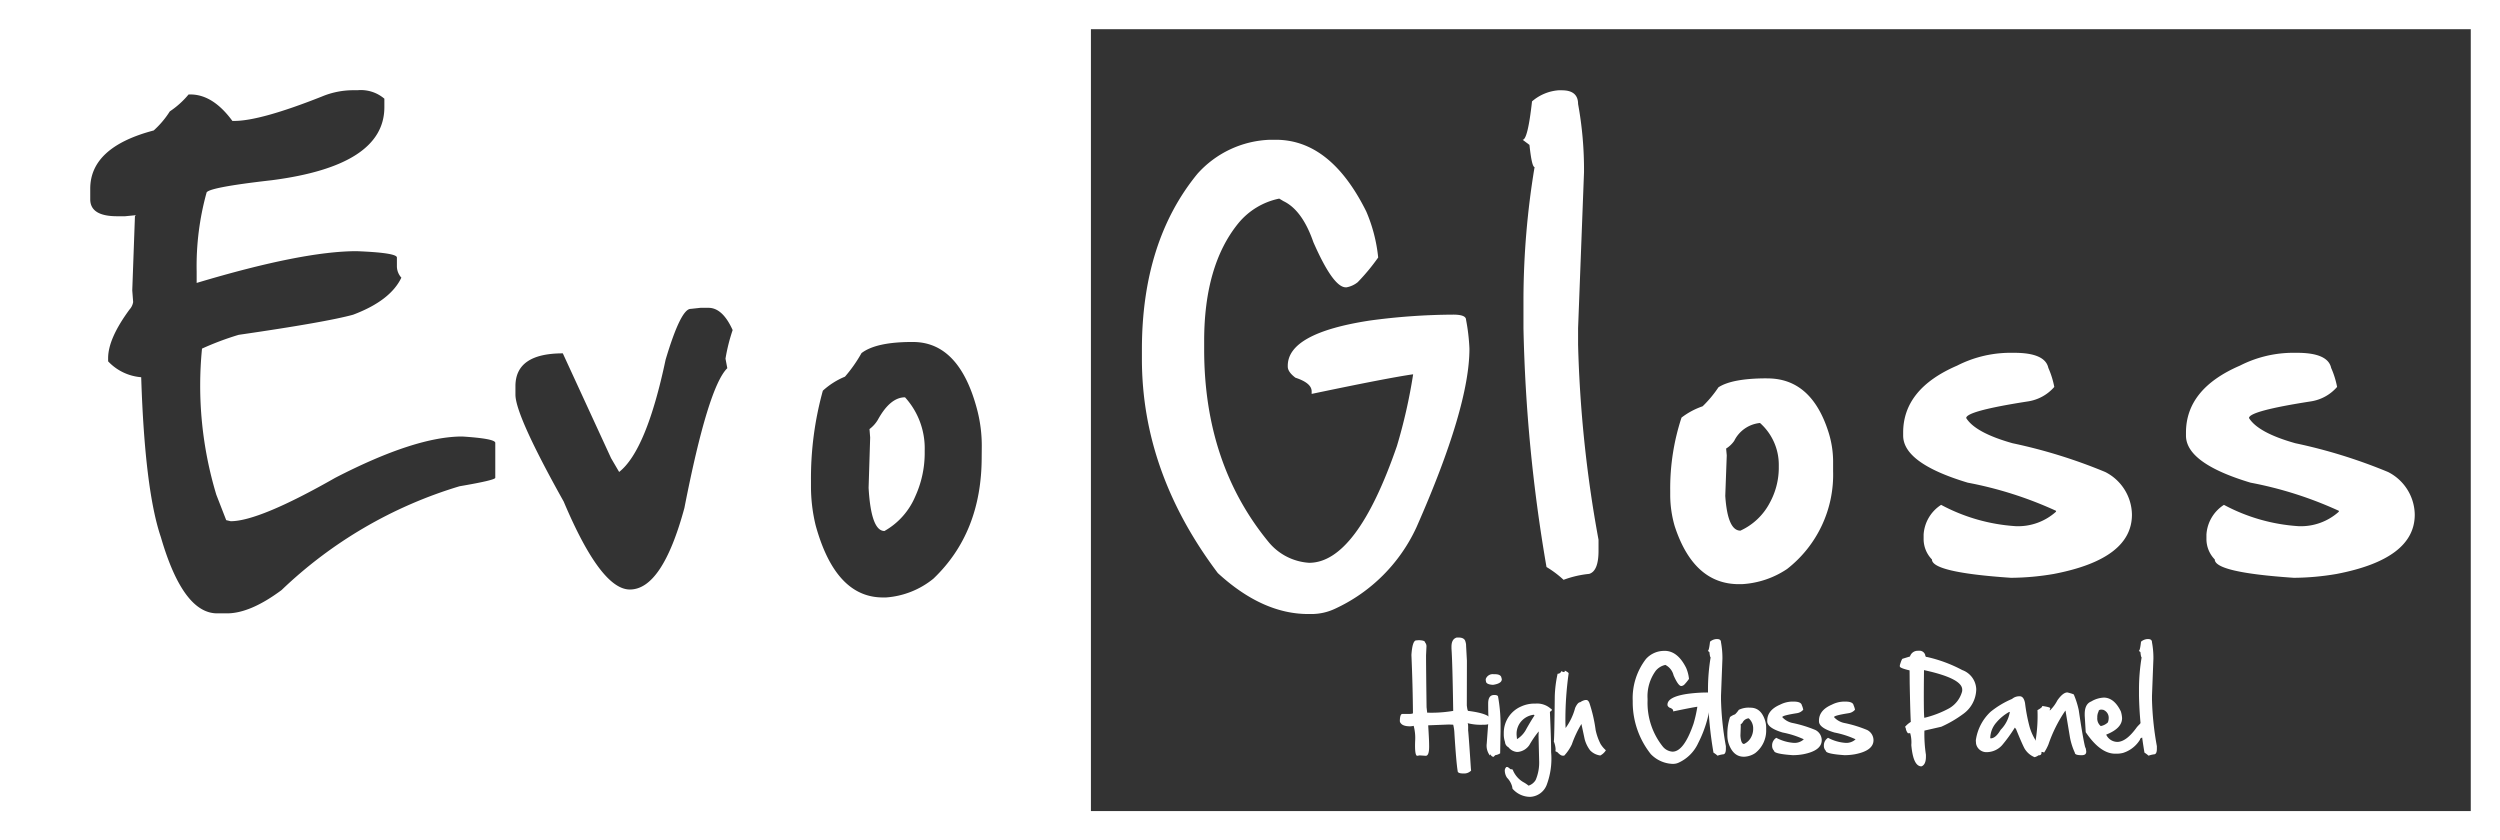
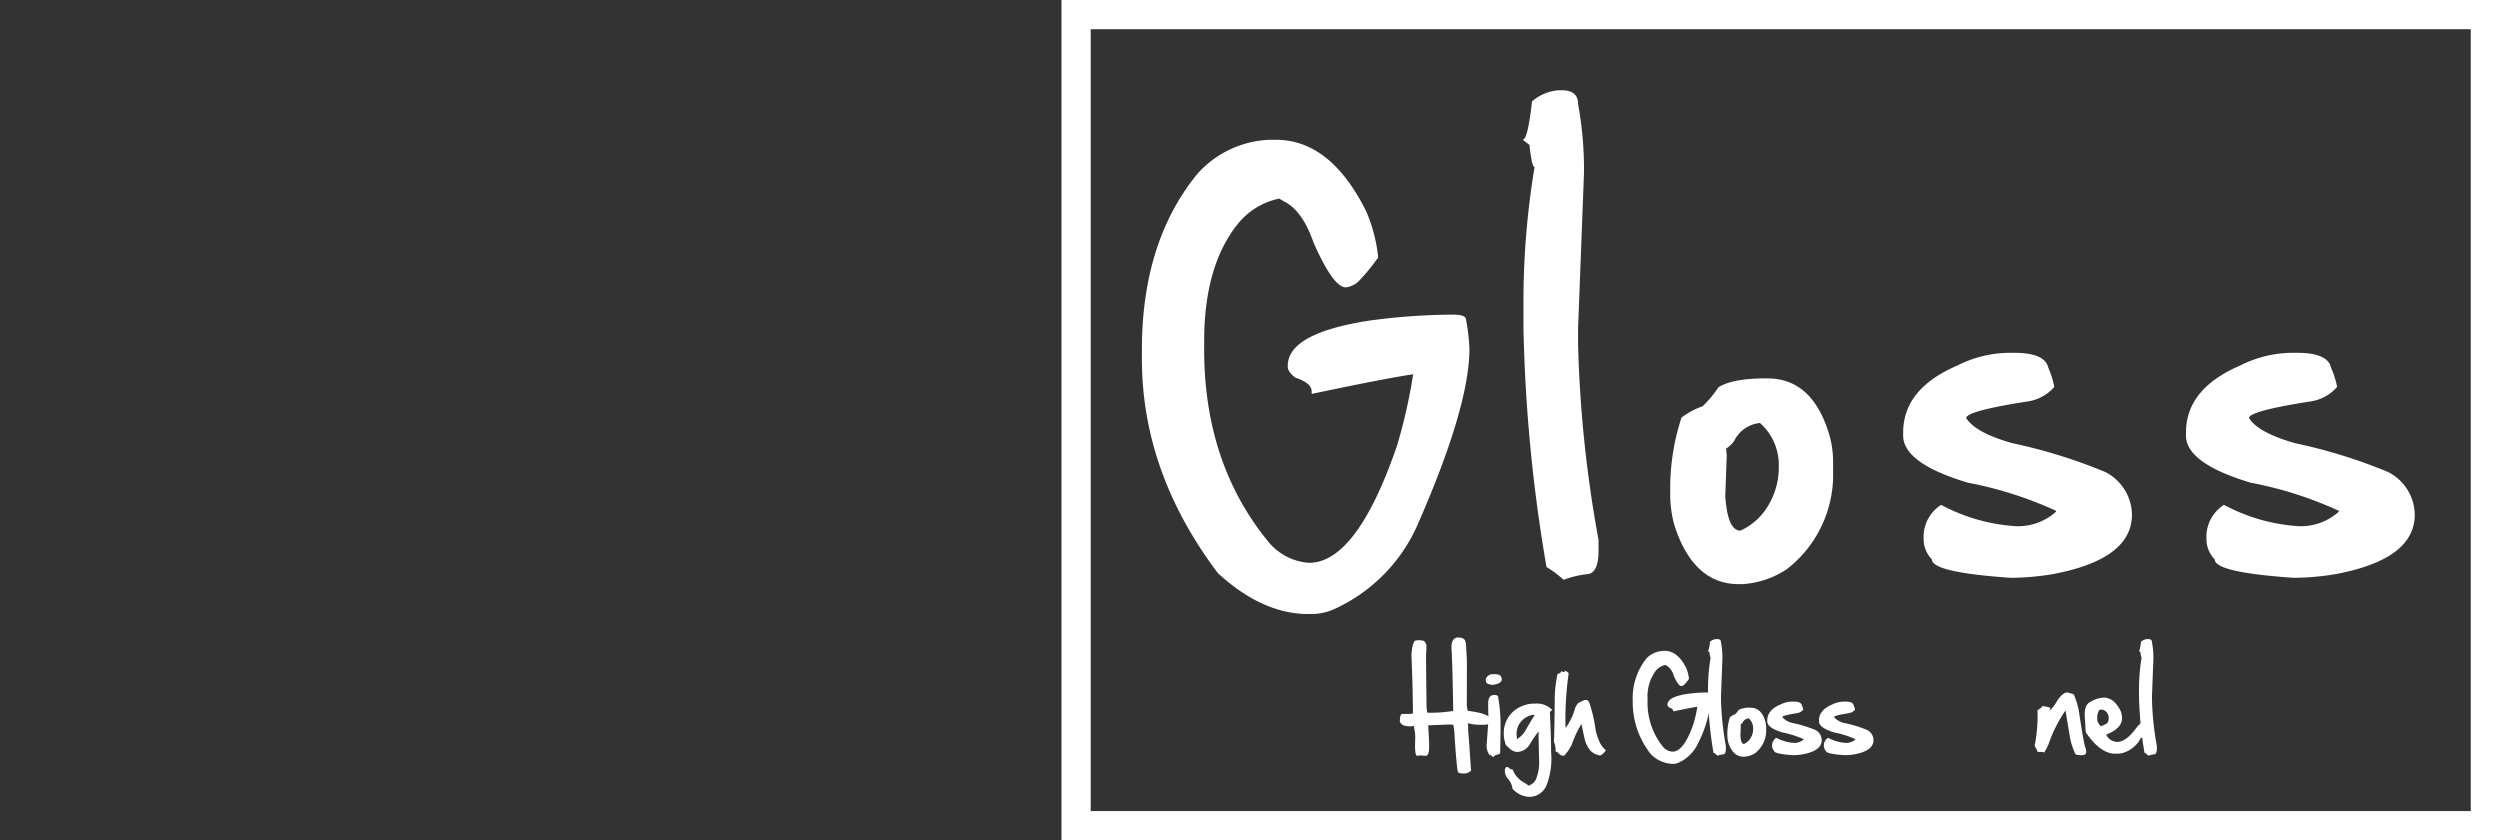
<svg xmlns="http://www.w3.org/2000/svg" id="Group_40281" data-name="Group 40281" width="252.889" height="85" viewBox="0 0 252.889 85">
  <rect x="0" y="0" width="252.889" height="85" fill="#333333" stroke="none" />
  <defs>
    <clipPath id="clip-path">
      <rect id="Rectangle_1730" data-name="Rectangle 1730" width="252.889" height="85" fill="none" />
    </clipPath>
  </defs>
  <path id="Path_51605" data-name="Path 51605" d="M110.332,2.957h139.6V82.043h-139.6ZM107.375,85H252.889V0H107.375Z" fill="#fff" />
  <g id="Group_40280" data-name="Group 40280">
    <g id="Group_40279" data-name="Group 40279" clip-path="url(#clip-path)">
      <path id="Path_51606" data-name="Path 51606" d="M128.457,14.139h.6q5.542,0,9.146,7.248a15.779,15.779,0,0,1,1.208,4.659,20.517,20.517,0,0,1-2.071,2.5,2.524,2.524,0,0,1-1.122.518h-.086q-1.273,0-3.279-4.573-1.122-3.235-3.019-4.142l-.432-.259a7.228,7.228,0,0,0-4.141,2.5q-3.453,4.25-3.453,11.907v.862q0,11.5,6.472,19.414a5.777,5.777,0,0,0,4.142,2.157q4.811,0,8.887-11.821a54.219,54.219,0,0,0,1.639-7.247q-2.458.345-10.267,1.984v-.259q0-.842-1.64-1.38-.775-.583-.776-1.122V37q0-3.3,8.283-4.573a64.486,64.486,0,0,1,8.455-.6q1.294,0,1.295.518a19.606,19.606,0,0,1,.344,2.933q0,5.912-5.348,18.034a16.814,16.814,0,0,1-8.284,8.282,5.588,5.588,0,0,1-2.415.518h-.259q-4.638,0-9.146-4.141-7.68-10.2-7.68-21.658v-.949q0-10.914,5.609-17.774a10.31,10.31,0,0,1,7.334-3.451" fill="#fff" />
      <path id="Path_51607" data-name="Path 51607" d="M157.647,9.134h.345q1.638,0,1.64,1.381a36.991,36.991,0,0,1,.6,6.9l-.6,15.79v1.639A126.044,126.044,0,0,0,161.7,54.6v1.122q0,2.049-.949,2.33a10.308,10.308,0,0,0-2.588.6,10.181,10.181,0,0,0-1.726-1.295,160.911,160.911,0,0,1-2.33-24.159V30.188A82.833,82.833,0,0,1,155.231,16.9q-.28,0-.518-2.243l-.69-.518q.518,0,.949-3.882a4.628,4.628,0,0,1,2.675-1.123" fill="#fff" />
      <path id="Path_51608" data-name="Path 51608" d="M178.7,38.277h.086q4.443,0,6.169,5.414a9.949,9.949,0,0,1,.474,3.193v.775a12.088,12.088,0,0,1-4.659,9.9,9.1,9.1,0,0,1-4.572,1.532h-.3q-4.573,0-6.493-5.868a11.419,11.419,0,0,1-.453-3.127v-.454a22.882,22.882,0,0,1,1.143-7.4,7.461,7.461,0,0,1,2.135-1.143,11.8,11.8,0,0,0,1.6-1.92q1.4-.906,4.876-.906m-4.1,7.1.065.69-.15,4.1q.235,3.516,1.531,3.515a6.317,6.317,0,0,0,2.975-2.825,7.394,7.394,0,0,0,.907-3.43v-.3a5.656,5.656,0,0,0-1.9-4.336,3.264,3.264,0,0,0-2.61,1.812,2.846,2.846,0,0,1-.82.777" fill="#fff" />
      <path id="Path_51609" data-name="Path 51609" d="M203.04,35.688h.711q3.127,0,3.452,1.531a8.749,8.749,0,0,1,.6,1.921,4.4,4.4,0,0,1-2.675,1.466q-6.234.97-6.235,1.683.929,1.488,4.682,2.545a53.06,53.06,0,0,1,9.383,2.912,4.91,4.91,0,0,1,2.7,4.314q0,4.486-7.917,6a26.453,26.453,0,0,1-4.314.388q-8-.54-8-1.855a2.957,2.957,0,0,1-.842-2.071v-.453a3.856,3.856,0,0,1,1.77-3,18.473,18.473,0,0,0,7.549,2.157,5.733,5.733,0,0,0,4.076-1.467v-.087a38.594,38.594,0,0,0-8.93-2.847q-6.534-1.962-6.535-4.766v-.3q0-4.421,5.457-6.773a11.861,11.861,0,0,1,5.07-1.294" fill="#fff" />
      <path id="Path_51610" data-name="Path 51610" d="M231.647,35.688h.711q3.127,0,3.452,1.531a8.749,8.749,0,0,1,.6,1.921,4.395,4.395,0,0,1-2.674,1.466q-6.236.97-6.235,1.683.927,1.488,4.68,2.545a53.094,53.094,0,0,1,9.385,2.912,4.909,4.909,0,0,1,2.7,4.314q0,4.486-7.917,6a26.45,26.45,0,0,1-4.313.388q-8-.54-8-1.855a2.953,2.953,0,0,1-.842-2.071v-.453a3.856,3.856,0,0,1,1.77-3,18.469,18.469,0,0,0,7.548,2.157,5.737,5.737,0,0,0,4.077-1.467v-.087a38.628,38.628,0,0,0-8.93-2.847q-6.537-1.962-6.535-4.766v-.3q0-4.421,5.457-6.773a11.857,11.857,0,0,1,5.069-1.294" fill="#fff" />
-       <path id="Path_51611" data-name="Path 51611" d="M88.813,42.439a3.215,3.215,0,0,1-.859.964l.068.857-.158,5.088q.248,4.365,1.605,4.365a7.246,7.246,0,0,0,3.119-3.508,10.551,10.551,0,0,0,.95-4.258v-.375a7.666,7.666,0,0,0-1.99-5.382q-1.492,0-2.735,2.249" fill="#fff" />
-       <path id="Path_51612" data-name="Path 51612" d="M0,85H110.332V0H0ZM50.1,48.331q0,.24-3.617.857a44.553,44.553,0,0,0-18,10.5q-3.167,2.355-5.517,2.357h-.994q-3.46,0-5.7-7.712-1.626-4.794-1.989-16.175a5.138,5.138,0,0,1-3.346-1.607v-.321q0-1.982,2.171-4.928a1.459,1.459,0,0,0,.361-.75l-.09-1.178.271-7.5.09-.107-1.085.107h-.813q-2.714,0-2.714-1.714V19.088q0-4.2,6.421-5.891a9.2,9.2,0,0,0,1.628-1.929,8.855,8.855,0,0,0,1.9-1.713h.181q2.283,0,4.25,2.678h.181q2.645,0,8.861-2.464a8.238,8.238,0,0,1,3.166-.643h.452a3.669,3.669,0,0,1,2.713.857v.858q0,5.918-11.394,7.39-6.6.75-6.6,1.286a27.827,27.827,0,0,0-.994,7.926v1.178q10.716-3.213,16.186-3.213,4.07.16,4.07.643v.856a1.718,1.718,0,0,0,.452,1.179q-1.108,2.329-4.883,3.749-2.714.75-11.575,2.035a29.349,29.349,0,0,0-3.708,1.393,38.151,38.151,0,0,0,1.447,14.782l1,2.571.452.107q2.871,0,10.58-4.392,8.094-4.177,12.841-4.177,3.345.215,3.346.642ZM73.571,37.244q-1.945,1.9-4.34,14.14-2.238,8.249-5.517,8.248-2.938,0-6.691-8.891-4.884-8.73-4.884-10.819v-.857q0-3.319,4.793-3.321L61.815,46.35l.814,1.392q2.759-2.169,4.7-11.355,1.536-5.141,2.532-5.141l.994-.108h.814q1.424,0,2.442,2.25a18.339,18.339,0,0,0-.723,2.892Zm25.732,9q0,7.632-4.884,12.292a8.559,8.559,0,0,1-4.792,1.9H89.31q-4.792,0-6.8-7.284a16.6,16.6,0,0,1-.475-3.883v-.562a33.223,33.223,0,0,1,1.2-9.185,7.614,7.614,0,0,1,2.238-1.42,14.316,14.316,0,0,0,1.673-2.383q1.47-1.125,5.109-1.125h.091q4.656,0,6.465,6.722a14.42,14.42,0,0,1,.5,3.963Z" fill="#fff" />
      <path id="Path_51613" data-name="Path 51613" d="M147.542,64.49q.61,0,.7.432a1.21,1.21,0,0,1,.062.411l.082,1.5q0,.663-.01,4.522c.041.37.089.556.145.556q2.157.271,2.312.883,0,.515-.638.514h-.123a5.366,5.366,0,0,1-1.572-.144v-.02l-.042.04c.045,0,.063.234.051.7q.053.4.278,3.843l.021.206v.021a.986.986,0,0,1-.782.287q-.574,0-.575-.246-.15-.926-.329-3.824a4.183,4.183,0,0,0-.123-.863l-.422-.02-2.107.082q.095,1.536.093,1.952.036,1.131-.339,1.131l-.617-.041-.247.041q-.267,0-.21-1.5A4.733,4.733,0,0,0,143,73.421l-.144.031-.206.02q-.744,0-.965-.328a.33.33,0,0,1-.083-.206q.011-.719.257-.719h.74c.219-.01.329-.038.329-.083q-.02-2.754-.154-5.858v-.041q.1-1.459.493-1.459l.247-.021q.638.021.637.226a.579.579,0,0,1,.144.412l-.042.9q0,1.165.052,5.241l.062.556h.123A13.064,13.064,0,0,0,147,71.911q-.072-4.842-.175-6.331v-.165q0-.775.535-.925Z" fill="#fff" />
      <path id="Path_51614" data-name="Path 51614" d="M151.092,68.2h.124c.345,0,.558.09.637.268l.062.225v.021c0,.277-.281.463-.843.555h-.144c-.411-.037-.617-.161-.617-.37l-.02-.082v-.124a.743.743,0,0,1,.8-.493m.042,2.1c.274,0,.411.068.411.206a15.947,15.947,0,0,1,.246,2.877v.6l-.041,2.22a1.176,1.176,0,0,1-.493.184l-.165.165h-.02c-.12,0-.23-.09-.329-.268,0,.083-.013.124-.041.124a1.632,1.632,0,0,1-.309-1.192l.185-2.529q-.041-.539-.04-1.521,0-.863.6-.863" fill="#fff" />
      <path id="Path_51615" data-name="Path 51615" d="M155.178,71.171h.165a2.076,2.076,0,0,1,1.521.514.172.172,0,0,1,.124.165.714.714,0,0,0-.206.184q.123,2.72.123,4.05a7.544,7.544,0,0,1-.432,3.268,1.883,1.883,0,0,1-1.685,1.254,2.359,2.359,0,0,1-1.768-.8l-.041-.082V79.64a1.984,1.984,0,0,0-.534-.966,1.341,1.341,0,0,1-.226-.678.484.484,0,0,1,.164-.412h.082c.052,0,.161.076.329.226.164,0,.247.035.247.1a2.515,2.515,0,0,0,1.027,1.193,3.428,3.428,0,0,1,.556.37,1.307,1.307,0,0,0,.719-.576,4.5,4.5,0,0,0,.349-1.973l-.061-2.529.02-.411a9.693,9.693,0,0,0-.945,1.377,1.591,1.591,0,0,1-1.151.7h-.144a1.239,1.239,0,0,1-.823-.472.641.641,0,0,1-.348-.535,2.35,2.35,0,0,1-.124-.8V74.11a2.9,2.9,0,0,1,1.767-2.651,3.259,3.259,0,0,1,1.295-.288m-1.767,3.022v.144l.041.432a2.575,2.575,0,0,0,.966-1.069q.529-.925.8-1.316c-.013-.055-.041-.083-.082-.083a2.006,2.006,0,0,0-1.15.556,1.931,1.931,0,0,0-.576,1.336" fill="#fff" />
      <path id="Path_51616" data-name="Path 51616" d="M158.287,67.851h.041q.35.18.349.267a33.9,33.9,0,0,0-.328,4.872v.1l.02.554a6.1,6.1,0,0,0,.967-2.034c.177-.384.35-.576.514-.576a1.32,1.32,0,0,1,.513-.226h.1c.161,0,.284.158.369.472a14.658,14.658,0,0,1,.576,2.57,5.682,5.682,0,0,0,.494,1.4,2.731,2.731,0,0,0,.534.637v.021a1.487,1.487,0,0,1-.555.514,1.73,1.73,0,0,1-1.027-.514,3.258,3.258,0,0,1-.555-1.131l-.329-1.542a10.908,10.908,0,0,0-.967,2.056,4.362,4.362,0,0,1-.78,1.151h-.145q-.21,0-.534-.349l-.206-.1.021-.2a2.5,2.5,0,0,0-.185-.8q.056,0,.1-4.543a12.094,12.094,0,0,1,.288-2.3.365.365,0,0,0,.37-.247v-.02a.649.649,0,0,0,.288.1c.04,0,.061-.04.061-.123" fill="#fff" />
      <path id="Path_51617" data-name="Path 51617" d="M168.241,65.837h.144q1.32,0,2.179,1.726a3.787,3.787,0,0,1,.287,1.11,4.868,4.868,0,0,1-.493.6.587.587,0,0,1-.267.123h-.021c-.2,0-.463-.362-.781-1.089a1.6,1.6,0,0,0-.72-.987l-.1-.061a1.721,1.721,0,0,0-.987.6,4.383,4.383,0,0,0-.822,2.836v.2a7.073,7.073,0,0,0,1.541,4.625,1.379,1.379,0,0,0,.987.514q1.147,0,2.118-2.816a12.85,12.85,0,0,0,.39-1.727q-.585.083-2.446.473V71.9c0-.134-.13-.242-.391-.328-.123-.093-.184-.182-.184-.267v-.021q0-.786,1.973-1.089a15.373,15.373,0,0,1,2.014-.145c.206,0,.309.042.309.124a4.736,4.736,0,0,1,.082.7,12.141,12.141,0,0,1-1.275,4.3,4,4,0,0,1-1.973,1.973,1.337,1.337,0,0,1-.576.123h-.061a3.23,3.23,0,0,1-2.179-.987,8.439,8.439,0,0,1-1.83-5.159v-.226a6.48,6.48,0,0,1,1.336-4.234,2.458,2.458,0,0,1,1.748-.822" fill="#fff" />
      <path id="Path_51618" data-name="Path 51618" d="M173.616,64.645h.083c.259,0,.39.109.39.329a8.78,8.78,0,0,1,.144,1.644l-.144,3.762v.391a29.973,29.973,0,0,0,.493,4.706v.268q0,.487-.226.554a2.52,2.52,0,0,0-.617.144,2.419,2.419,0,0,0-.411-.308,38.318,38.318,0,0,1-.555-5.755v-.72a19.659,19.659,0,0,1,.268-3.166c-.045,0-.086-.177-.123-.533l-.165-.124c.082,0,.157-.309.226-.925a1.1,1.1,0,0,1,.637-.267" fill="#fff" />
      <path id="Path_51619" data-name="Path 51619" d="M177.055,71.587h.019q1.059,0,1.471,1.29a2.381,2.381,0,0,1,.113.76v.185a2.88,2.88,0,0,1-1.11,2.359,2.162,2.162,0,0,1-1.09.365h-.071q-1.09,0-1.548-1.4a2.767,2.767,0,0,1-.107-.746v-.108A5.436,5.436,0,0,1,175,72.533a1.751,1.751,0,0,1,.508-.272,2.784,2.784,0,0,0,.382-.458,2.268,2.268,0,0,1,1.161-.216m-.977,1.691.015.164-.036.977c.038.558.16.838.365.838a1.509,1.509,0,0,0,.71-.674,1.775,1.775,0,0,0,.215-.817v-.072a1.345,1.345,0,0,0-.452-1.033.775.775,0,0,0-.621.432.726.726,0,0,1-.2.185" fill="#fff" />
      <path id="Path_51620" data-name="Path 51620" d="M181.273,70.97h.17c.5,0,.771.122.822.365a2.084,2.084,0,0,1,.144.457,1.045,1.045,0,0,1-.638.35c-.99.155-1.484.287-1.484.4a1.916,1.916,0,0,0,1.114.606,12.625,12.625,0,0,1,2.236.695,1.166,1.166,0,0,1,.642,1.027q0,1.068-1.886,1.428a6.243,6.243,0,0,1-1.028.093q-1.905-.129-1.906-.441a.711.711,0,0,1-.2-.493v-.11a.917.917,0,0,1,.422-.713,4.426,4.426,0,0,0,1.8.514,1.374,1.374,0,0,0,.971-.35v-.021a9.291,9.291,0,0,0-2.128-.679q-1.557-.466-1.557-1.134v-.073q0-1.051,1.3-1.612a2.813,2.813,0,0,1,1.208-.31" fill="#fff" />
      <path id="Path_51621" data-name="Path 51621" d="M186.509,70.97h.17c.5,0,.771.122.821.365a2.115,2.115,0,0,1,.145.457,1.042,1.042,0,0,1-.638.35c-.99.155-1.484.287-1.484.4a1.916,1.916,0,0,0,1.114.606,12.625,12.625,0,0,1,2.236.695,1.166,1.166,0,0,1,.642,1.027q0,1.068-1.886,1.428a6.243,6.243,0,0,1-1.028.093q-1.905-.129-1.906-.441a.706.706,0,0,1-.2-.493v-.11a.916.916,0,0,1,.423-.713,4.418,4.418,0,0,0,1.8.514,1.373,1.373,0,0,0,.972-.35v-.021a9.309,9.309,0,0,0-2.128-.679Q184,73.633,184,72.965v-.073q0-1.051,1.3-1.612a2.81,2.81,0,0,1,1.208-.31" fill="#fff" />
-       <path id="Path_51622" data-name="Path 51622" d="M193.991,65.826h.124a.6.6,0,0,1,.638.453c0,.123.067.184.2.184a14.1,14.1,0,0,1,3.536,1.316,2.142,2.142,0,0,1,1.418,1.911v.082a3.131,3.131,0,0,1-1.316,2.447,11.746,11.746,0,0,1-2.22,1.295l-1.706.39a13.915,13.915,0,0,0,.154,2.447v.184q0,.817-.452.987-.838,0-1.027-2.158a3.437,3.437,0,0,0-.114-1.2l-.226.01a.963.963,0,0,1-.226-.554l-.062-.062v-.041a2.483,2.483,0,0,1,.576-.493q-.057-1.019-.112-3.926l-.011-1.285q-.987-.232-.987-.4v-.123q.2-.659.288-.658l.74-.226a.808.808,0,0,1,.78-.576m.638,1.953q-.051,4.22.031,4.83a10.258,10.258,0,0,0,2.518-.966,2.807,2.807,0,0,0,1.274-1.6.672.672,0,0,0,.042-.268v-.02q0-1.135-3.865-1.973" fill="#fff" />
-       <path id="Path_51623" data-name="Path 51623" d="M204.208,70.431h.1q.4,0,.534.678a17.472,17.472,0,0,0,.432,2.3,5.229,5.229,0,0,0,.884,1.83,1.638,1.638,0,0,1,.349.8v.123c0,.164-.1.247-.308.247a1.125,1.125,0,0,1-.392.184,2.1,2.1,0,0,1-1.026-.9q-.263-.5-.843-1.932l-.123-.165a15.41,15.41,0,0,1-1.295,1.788,2.107,2.107,0,0,1-1.542.7,1.061,1.061,0,0,1-1.089-.863l-.021-.267V74.87a4.864,4.864,0,0,1,1.5-2.877A9.122,9.122,0,0,1,203.53,70.7a1.122,1.122,0,0,1,.678-.267m-2.878,4.234.021.021h.021q.5,0,1.007-.864a3.372,3.372,0,0,0,.924-1.788l-.02-.02h-.042a4.713,4.713,0,0,0-1.315,1.089,2.455,2.455,0,0,0-.6,1.562" fill="#fff" />
      <path id="Path_51624" data-name="Path 51624" d="M209.125,70.041c.438.113.658.188.658.225a8.813,8.813,0,0,1,.493,1.563q.432,2.929.658,3.782c.034,0,.069.13.1.391v.041q0,.35-.451.349h-.042c-.438,0-.658-.082-.658-.247a6.691,6.691,0,0,1-.493-1.541l-.451-2.713h-.021a14.133,14.133,0,0,0-1.706,3.411,4.593,4.593,0,0,1-.453.843c0-.041-.068-.068-.205-.082h-.309a.162.162,0,0,1-.184-.184l-.247-.432a15.386,15.386,0,0,0,.289-3.618,1.759,1.759,0,0,0,.451-.309q0-.1.081-.1c.508.076.761.151.761.226l-.061.185.021.021h.02a3.912,3.912,0,0,0,.74-1.008q.565-.8,1.007-.8" fill="#fff" />
      <path id="Path_51625" data-name="Path 51625" d="M212.789,70.564q1.069,0,1.747,1.4a2.723,2.723,0,0,1,.124.678q0,1.034-1.6,1.666v.02a1.258,1.258,0,0,0,1.11.72q.925,0,1.993-1.5.638-.72.988-.72h.04l.041.042v.205l-.019.082a.109.109,0,0,0,.081.083c.085,0,.147-.076.185-.226h.041v.02a2.456,2.456,0,0,1-.616,1.151,1.623,1.623,0,0,0-.145.411c-.191.038-.287.113-.287.226a3.091,3.091,0,0,1-1.706,1.336,2.568,2.568,0,0,1-.6.082h-.206q-1.506,0-2.98-2.178v-.042l-.1-1.624v-.164q0-1.017.658-1.274a2.7,2.7,0,0,1,1.253-.391m-.637,2.015a.985.985,0,0,0,.35.863,1.428,1.428,0,0,0,.719-.37,1.272,1.272,0,0,0,.083-.411.855.855,0,0,0-.556-.863l-.164-.021c-.205,0-.308.069-.308.205a1.2,1.2,0,0,0-.124.6" fill="#fff" />
      <path id="Path_51626" data-name="Path 51626" d="M217.214,64.645h.082c.26,0,.39.109.39.329a8.7,8.7,0,0,1,.144,1.644l-.144,3.762v.391a30.094,30.094,0,0,0,.493,4.706v.268q0,.487-.226.554a2.516,2.516,0,0,0-.616.144,2.5,2.5,0,0,0-.411-.308,38.32,38.32,0,0,1-.555-5.755v-.72a19.77,19.77,0,0,1,.267-3.166c-.045,0-.086-.177-.123-.533l-.165-.124c.082,0,.158-.309.226-.925a1.109,1.109,0,0,1,.638-.267" fill="#fff" />
    </g>
  </g>
</svg>